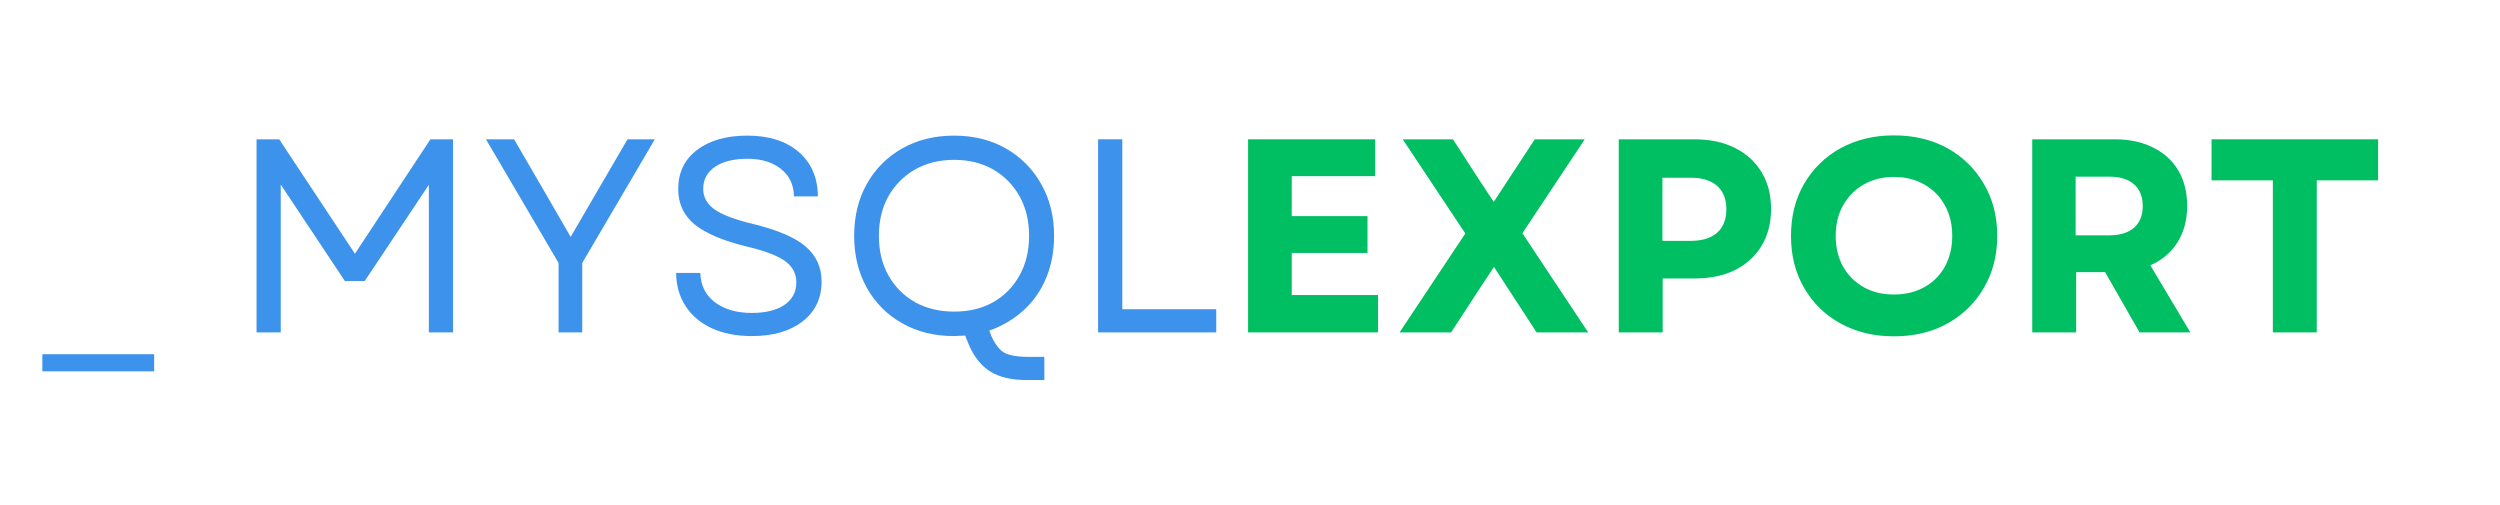
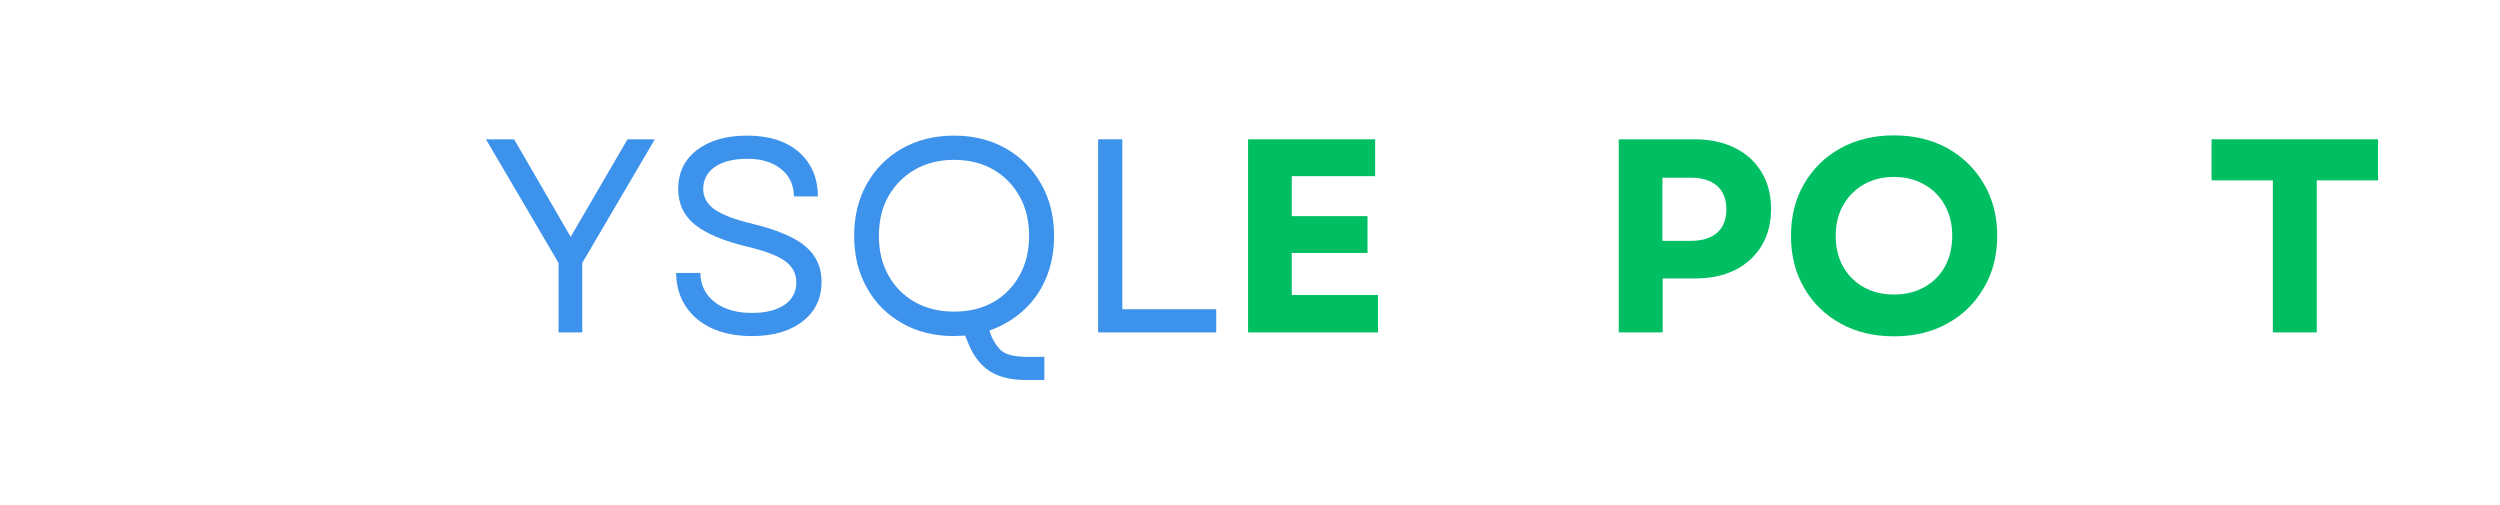
<svg xmlns="http://www.w3.org/2000/svg" width="198" zoomAndPan="magnify" viewBox="0 0 148.5 30" height="40" preserveAspectRatio="xMidYMid meet" version="1.0">
  <defs>
    <g />
    <clipPath id="2c33fb62a1">
-       <path d="M 2.152 21 L 10 21 L 10 23 L 2.152 23 Z M 2.152 21 " clip-rule="nonzero" />
-     </clipPath>
+       </clipPath>
  </defs>
  <g clip-path="url(#2c33fb62a1)">
    <g fill="#3d92eb" fill-opacity="1">
      <g transform="translate(2.172, 19.744)">
        <g>
          <path d="M 0.344 2.312 L 0.344 1.297 L 6.984 1.297 L 6.984 2.312 Z M 0.344 2.312 " />
        </g>
      </g>
    </g>
  </g>
  <g fill="#3d92eb" fill-opacity="1">
    <g transform="translate(9.501, 19.744)">
      <g />
    </g>
  </g>
  <g fill="#3d92eb" fill-opacity="1">
    <g transform="translate(13.567, 19.744)">
      <g>
-         <path d="M 1.672 0 L 1.672 -11.469 L 3.016 -11.469 L 7.516 -4.672 L 12 -11.469 L 13.344 -11.469 L 13.344 0 L 11.906 0 L 11.906 -8.766 L 8.094 -3.047 L 6.922 -3.047 L 3.109 -8.781 L 3.109 0 Z M 1.672 0 " />
-       </g>
+         </g>
    </g>
  </g>
  <g fill="#3d92eb" fill-opacity="1">
    <g transform="translate(28.585, 19.744)">
      <g>
        <path d="M 4.594 0 L 4.594 -4.125 L 0.281 -11.469 L 1.953 -11.469 L 3.812 -8.266 L 5.312 -5.672 L 8.688 -11.469 L 10.312 -11.469 L 6 -4.125 L 6 0 Z M 4.594 0 " />
      </g>
    </g>
  </g>
  <g fill="#3d92eb" fill-opacity="1">
    <g transform="translate(39.177, 19.744)">
      <g>
        <path d="M 5.484 0.219 C 4.566 0.219 3.77 0.062 3.094 -0.25 C 2.426 -0.562 1.91 -1 1.547 -1.562 C 1.18 -2.125 0.992 -2.781 0.984 -3.531 L 2.422 -3.531 C 2.441 -2.789 2.734 -2.207 3.297 -1.781 C 3.859 -1.363 4.586 -1.156 5.484 -1.156 C 6.297 -1.156 6.938 -1.312 7.406 -1.625 C 7.883 -1.945 8.125 -2.395 8.125 -2.969 C 8.125 -3.5 7.895 -3.926 7.438 -4.25 C 6.977 -4.57 6.234 -4.852 5.203 -5.094 C 3.785 -5.438 2.75 -5.875 2.094 -6.406 C 1.438 -6.938 1.109 -7.641 1.109 -8.516 C 1.109 -9.492 1.477 -10.266 2.219 -10.828 C 2.957 -11.398 3.957 -11.688 5.219 -11.688 C 6.5 -11.688 7.516 -11.363 8.266 -10.719 C 9.016 -10.07 9.395 -9.191 9.406 -8.078 L 7.984 -8.078 C 7.973 -8.766 7.719 -9.305 7.219 -9.703 C 6.719 -10.109 6.051 -10.312 5.219 -10.312 C 4.395 -10.312 3.75 -10.148 3.281 -9.828 C 2.82 -9.504 2.594 -9.066 2.594 -8.516 C 2.594 -8.047 2.805 -7.648 3.234 -7.328 C 3.672 -7.004 4.445 -6.707 5.562 -6.438 C 7.02 -6.082 8.062 -5.633 8.688 -5.094 C 9.312 -4.551 9.625 -3.859 9.625 -3.016 C 9.625 -2.023 9.25 -1.238 8.5 -0.656 C 7.75 -0.07 6.742 0.219 5.484 0.219 Z M 5.484 0.219 " />
      </g>
    </g>
  </g>
  <g fill="#3d92eb" fill-opacity="1">
    <g transform="translate(49.784, 19.744)">
      <g>
        <path d="M 6.891 0.219 C 5.723 0.219 4.691 -0.035 3.797 -0.547 C 2.898 -1.055 2.203 -1.758 1.703 -2.656 C 1.203 -3.551 0.953 -4.578 0.953 -5.734 C 0.953 -6.898 1.203 -7.926 1.703 -8.812 C 2.203 -9.707 2.898 -10.41 3.797 -10.922 C 4.691 -11.43 5.723 -11.688 6.891 -11.688 C 8.055 -11.688 9.082 -11.43 9.969 -10.922 C 10.863 -10.41 11.562 -9.707 12.062 -8.812 C 12.57 -7.926 12.828 -6.898 12.828 -5.734 C 12.828 -4.828 12.672 -3.992 12.359 -3.234 C 12.047 -2.484 11.598 -1.844 11.016 -1.312 C 10.43 -0.781 9.754 -0.379 8.984 -0.109 L 9.109 0.234 C 9.254 0.547 9.41 0.789 9.578 0.969 C 9.742 1.156 9.961 1.281 10.234 1.344 C 10.504 1.414 10.852 1.453 11.281 1.453 L 12.25 1.453 L 12.25 2.828 L 11.156 2.828 C 10.289 2.828 9.586 2.66 9.047 2.328 C 8.504 1.992 8.078 1.461 7.766 0.734 L 7.547 0.188 C 7.43 0.195 7.32 0.203 7.219 0.203 C 7.113 0.211 7.004 0.219 6.891 0.219 Z M 2.422 -5.734 C 2.422 -4.848 2.609 -4.066 2.984 -3.391 C 3.367 -2.711 3.895 -2.18 4.562 -1.797 C 5.238 -1.422 6.016 -1.234 6.891 -1.234 C 7.773 -1.234 8.551 -1.422 9.219 -1.797 C 9.883 -2.18 10.406 -2.711 10.781 -3.391 C 11.156 -4.066 11.344 -4.848 11.344 -5.734 C 11.344 -6.629 11.156 -7.41 10.781 -8.078 C 10.406 -8.754 9.883 -9.285 9.219 -9.672 C 8.551 -10.055 7.773 -10.25 6.891 -10.25 C 6.016 -10.25 5.238 -10.055 4.562 -9.672 C 3.895 -9.285 3.367 -8.754 2.984 -8.078 C 2.609 -7.41 2.422 -6.629 2.422 -5.734 Z M 2.422 -5.734 " />
      </g>
    </g>
  </g>
  <g fill="#3d92eb" fill-opacity="1">
    <g transform="translate(63.556, 19.744)">
      <g>
        <path d="M 1.672 0 L 1.672 -11.469 L 3.109 -11.469 L 3.109 -1.375 L 8.688 -1.375 L 8.688 0 Z M 1.672 0 " />
      </g>
    </g>
  </g>
  <g fill="#00bf63" fill-opacity="1">
    <g transform="translate(72.761, 19.744)">
      <g>
        <path d="M 1.375 0 L 1.375 -11.469 L 8.922 -11.469 L 8.922 -9.281 L 3.969 -9.281 L 3.969 -6.906 L 8.469 -6.906 L 8.469 -4.719 L 3.969 -4.719 L 3.969 -2.219 L 9.094 -2.219 L 9.094 0 Z M 1.375 0 " />
      </g>
    </g>
  </g>
  <g fill="#00bf63" fill-opacity="1">
    <g transform="translate(82.696, 19.744)">
      <g>
-         <path d="M 0.438 0 L 4.344 -5.875 L 0.625 -11.469 L 3.609 -11.469 L 4.984 -9.344 L 6.031 -7.75 L 8.469 -11.469 L 11.438 -11.469 L 7.734 -5.891 L 11.641 0 L 8.578 0 L 7 -2.422 L 6.047 -3.891 L 5.078 -2.422 L 3.5 0 Z M 0.438 0 " />
-       </g>
+         </g>
    </g>
  </g>
  <g fill="#00bf63" fill-opacity="1">
    <g transform="translate(94.779, 19.744)">
      <g>
        <path d="M 1.375 0 L 1.375 -11.469 L 5.875 -11.469 C 6.801 -11.469 7.602 -11.297 8.281 -10.953 C 8.957 -10.617 9.484 -10.141 9.859 -9.516 C 10.234 -8.898 10.422 -8.172 10.422 -7.328 C 10.422 -6.492 10.234 -5.766 9.859 -5.141 C 9.484 -4.523 8.957 -4.047 8.281 -3.703 C 7.602 -3.367 6.801 -3.203 5.875 -3.203 L 3.984 -3.203 L 3.984 0 Z M 3.969 -5.438 L 5.656 -5.438 C 6.332 -5.438 6.852 -5.598 7.219 -5.922 C 7.582 -6.242 7.766 -6.707 7.766 -7.312 C 7.766 -7.914 7.582 -8.379 7.219 -8.703 C 6.852 -9.023 6.332 -9.188 5.656 -9.188 L 3.969 -9.188 Z M 3.969 -5.438 " />
      </g>
    </g>
  </g>
  <g fill="#00bf63" fill-opacity="1">
    <g transform="translate(105.682, 19.744)">
      <g>
        <path d="M 6.812 0.234 C 5.625 0.234 4.566 -0.02 3.641 -0.531 C 2.723 -1.039 2.004 -1.742 1.484 -2.641 C 0.961 -3.535 0.703 -4.566 0.703 -5.734 C 0.703 -6.898 0.961 -7.93 1.484 -8.828 C 2.004 -9.723 2.723 -10.426 3.641 -10.938 C 4.566 -11.445 5.625 -11.703 6.812 -11.703 C 8.02 -11.703 9.082 -11.445 10 -10.938 C 10.914 -10.426 11.633 -9.723 12.156 -8.828 C 12.688 -7.93 12.953 -6.898 12.953 -5.734 C 12.953 -4.566 12.688 -3.535 12.156 -2.641 C 11.633 -1.742 10.914 -1.039 10 -0.531 C 9.082 -0.02 8.02 0.234 6.812 0.234 Z M 3.359 -5.734 C 3.359 -5.047 3.504 -4.438 3.797 -3.906 C 4.098 -3.383 4.504 -2.977 5.016 -2.688 C 5.535 -2.395 6.133 -2.25 6.812 -2.25 C 7.5 -2.25 8.102 -2.395 8.625 -2.688 C 9.145 -2.977 9.551 -3.383 9.844 -3.906 C 10.133 -4.438 10.281 -5.047 10.281 -5.734 C 10.281 -6.422 10.133 -7.023 9.844 -7.547 C 9.551 -8.078 9.145 -8.488 8.625 -8.781 C 8.102 -9.082 7.5 -9.234 6.812 -9.234 C 6.133 -9.234 5.535 -9.082 5.016 -8.781 C 4.504 -8.488 4.098 -8.078 3.797 -7.547 C 3.504 -7.023 3.359 -6.422 3.359 -5.734 Z M 3.359 -5.734 " />
      </g>
    </g>
  </g>
  <g fill="#00bf63" fill-opacity="1">
    <g transform="translate(119.34, 19.744)">
      <g>
-         <path d="M 1.375 0 L 1.375 -11.469 L 6.281 -11.469 C 7.156 -11.469 7.91 -11.305 8.547 -10.984 C 9.191 -10.672 9.691 -10.219 10.047 -9.625 C 10.398 -9.039 10.578 -8.336 10.578 -7.516 C 10.578 -6.68 10.383 -5.957 10 -5.344 C 9.613 -4.738 9.078 -4.285 8.391 -3.984 L 10.766 0 L 7.75 0 L 5.703 -3.578 L 3.984 -3.578 L 3.984 0 Z M 3.953 -5.766 L 5.938 -5.766 C 6.582 -5.766 7.078 -5.914 7.422 -6.219 C 7.766 -6.52 7.938 -6.945 7.938 -7.5 C 7.938 -8.062 7.766 -8.492 7.422 -8.797 C 7.078 -9.098 6.582 -9.25 5.938 -9.25 L 3.953 -9.25 Z M 3.953 -5.766 " />
-       </g>
+         </g>
    </g>
  </g>
  <g fill="#00bf63" fill-opacity="1">
    <g transform="translate(130.882, 19.744)">
      <g>
        <path d="M 4.125 0 L 4.125 -9.031 L 0.484 -9.031 L 0.484 -11.469 L 10.375 -11.469 L 10.375 -9.031 L 6.734 -9.031 L 6.734 0 Z M 4.125 0 " />
      </g>
    </g>
  </g>
  <g fill="#00bf63" fill-opacity="1">
    <g transform="translate(141.754, 19.744)">
      <g />
    </g>
  </g>
</svg>